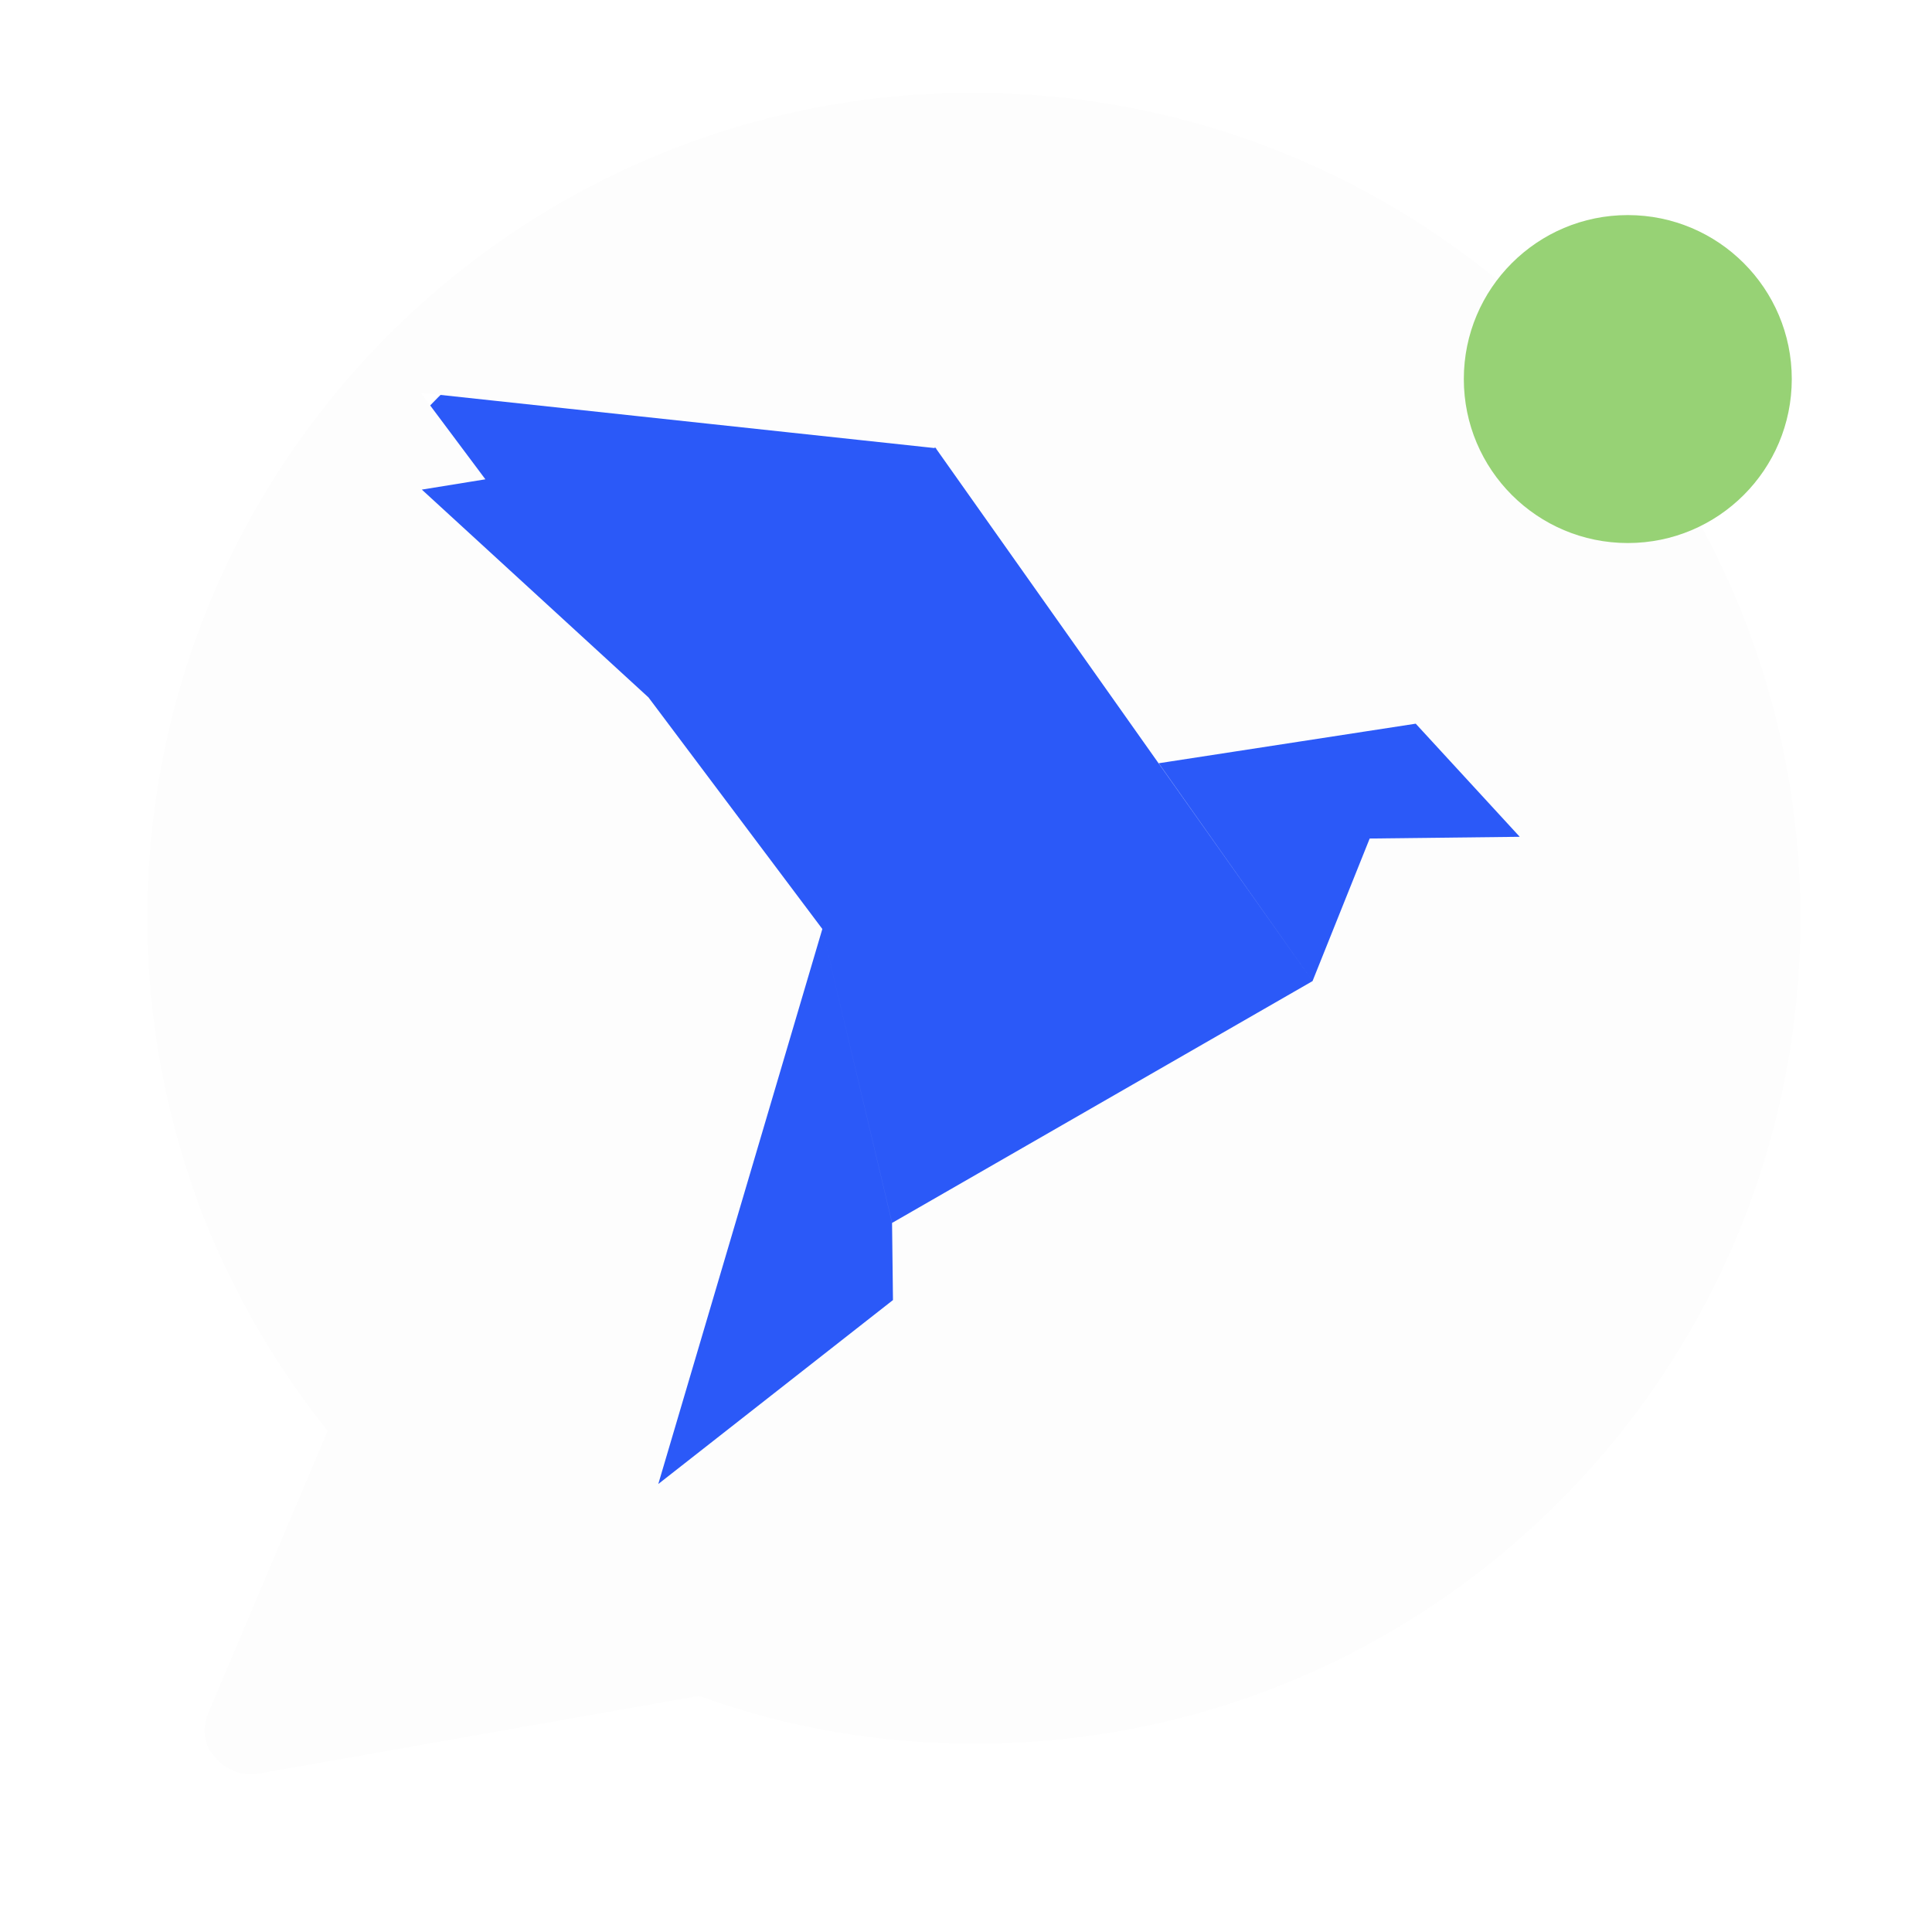
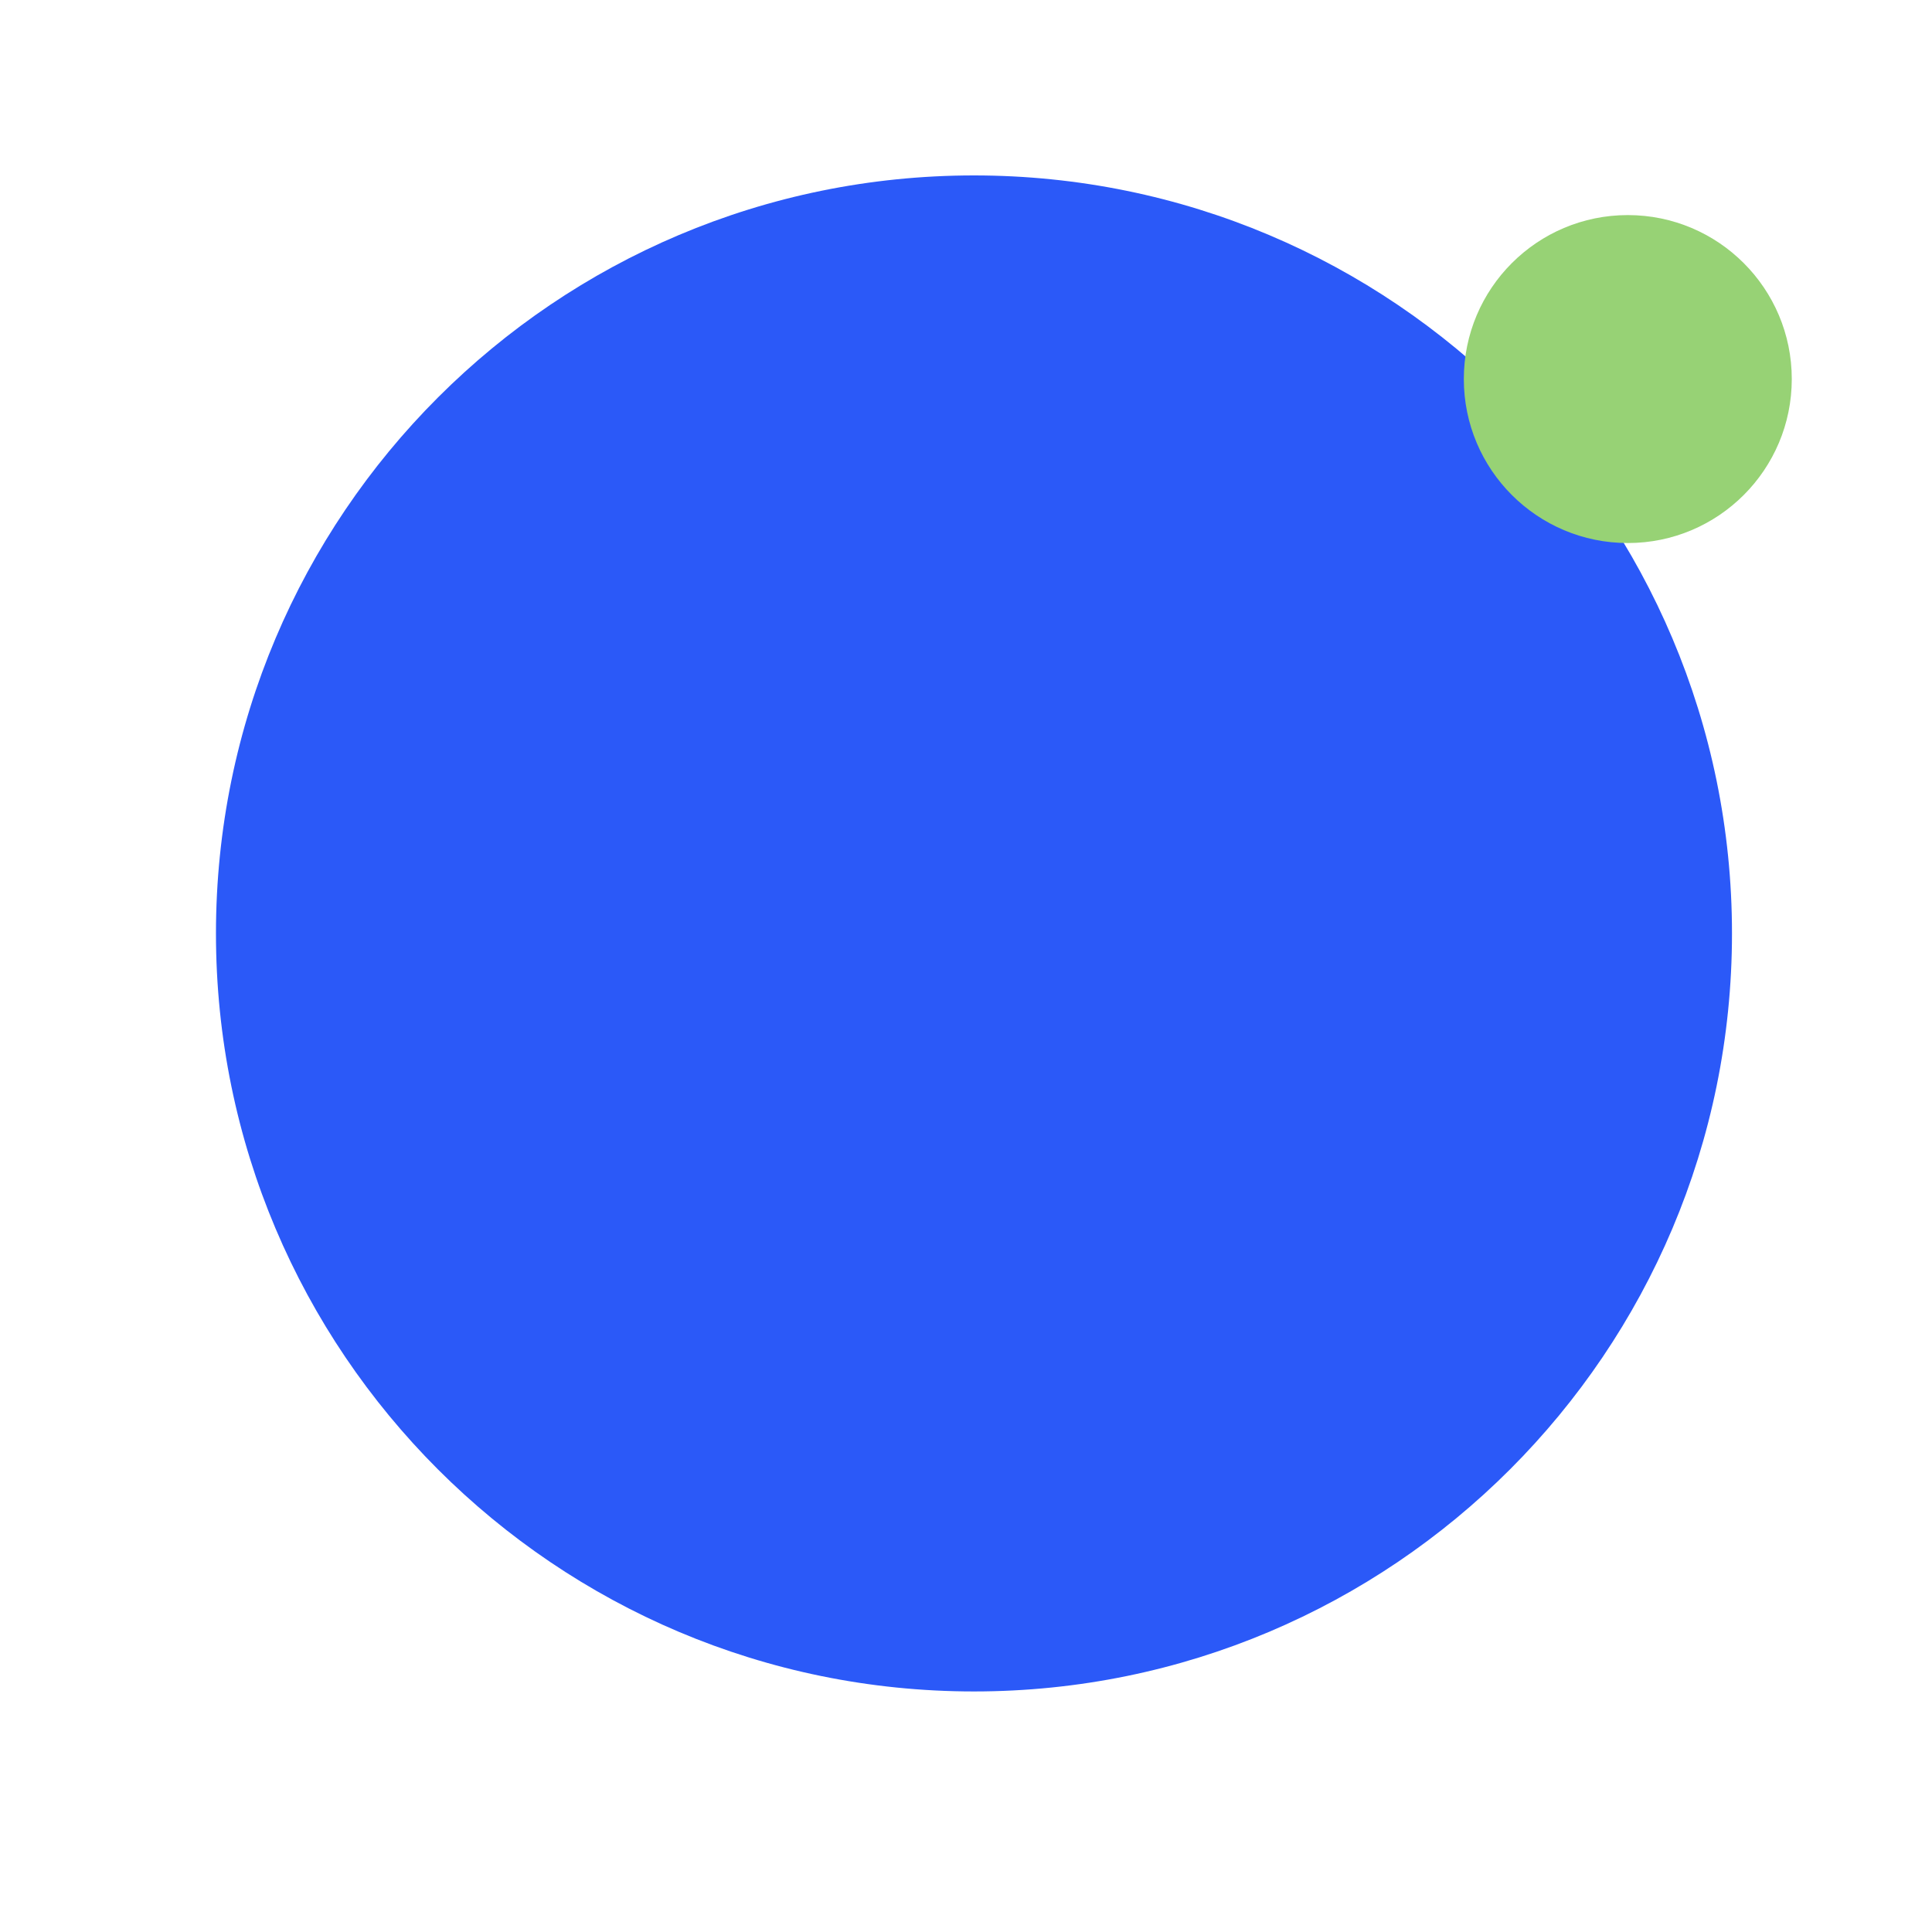
<svg xmlns="http://www.w3.org/2000/svg" version="1.1" width="55" height="55">
  <svg viewBox="0 0 55 55" fill="none">
    <g clip-path="url(#clip0_5126_21170)">
      <g filter="url(#filter0_d_5126_21170)">
        <path d="M27.727 48.152C39.645 48.152 49.306 38.491 49.306 26.573C49.306 14.655 39.645 4.994 27.727 4.994C15.81 4.994 6.148 14.655 6.148 26.573C6.148 38.491 15.81 48.152 27.727 48.152Z" fill="#2B59F8" />
-         <path fill-rule="evenodd" clip-rule="evenodd" d="M4.195 26.14C4.195 13.153 14.708 2.641 27.694 2.641C40.681 2.641 51.255 13.153 51.255 26.14C51.255 39.126 40.742 49.639 27.756 49.639C25.097 49.639 22.438 49.206 19.902 48.278L7.287 50.504H7.102C6.731 50.504 6.36 50.319 6.112 50.01C5.803 49.7 5.741 49.206 5.927 48.773L9.328 40.734C7.844 38.879 6.669 36.838 5.803 34.673C4.752 31.953 4.195 29.108 4.195 26.14ZM12.009 13.938L13.818 13.645L11.977 11.182L26.609 12.756L26.616 12.727L26.639 12.76L26.652 12.761L26.649 12.773L37.355 27.913L32.987 21.728L40.302 20.602L40.303 20.602L43.264 23.822L38.992 23.871L37.366 27.928L37.367 27.929L25.396 34.814L23.408 26.454L23.41 26.446L18.461 19.854L12.009 13.938ZM23.408 26.454L25.395 34.814L25.421 37.01L18.74 42.247L23.408 26.454Z" fill="#FDFDFD" />
      </g>
      <circle cx="46.34" cy="10.791" r="4.668" transform="rotate(90 46.34 10.791)" fill="#97D275" />
    </g>
    <defs>
      <filter id="SvgjsFilter1003" x="1.195" y="1.641" width="53.059" height="53.863" filterUnits="userSpaceOnUse" color-interpolation-filters="sRGB">
        <feFlood flood-opacity="0" result="BackgroundImageFix" />
        <feColorMatrix in="SourceAlpha" type="matrix" values="0 0 0 0 0 0 0 0 0 0 0 0 0 0 0 0 0 0 127 0" result="hardAlpha" />
        <feOffset dy="2" />
        <feGaussianBlur stdDeviation="1.5" />
        <feColorMatrix type="matrix" values="0 0 0 0 0.264 0 0 0 0 0.302 0 0 0 0 0.358 0 0 0 0.25 0" />
        <feBlend mode="normal" in2="BackgroundImageFix" result="effect1_dropShadow_5126_21170" />
        <feBlend mode="normal" in="SourceGraphic" in2="effect1_dropShadow_5126_21170" result="shape" />
      </filter>
      <clipPath id="SvgjsClipPath1002">
        <rect width="54" height="54" fill="white" transform="translate(0.512 0.186)" />
      </clipPath>
    </defs>
  </svg>
  <style>@media (prefers-color-scheme: light) { :root { filter: none; } }
@media (prefers-color-scheme: dark) { :root { filter: none; } }
</style>
</svg>